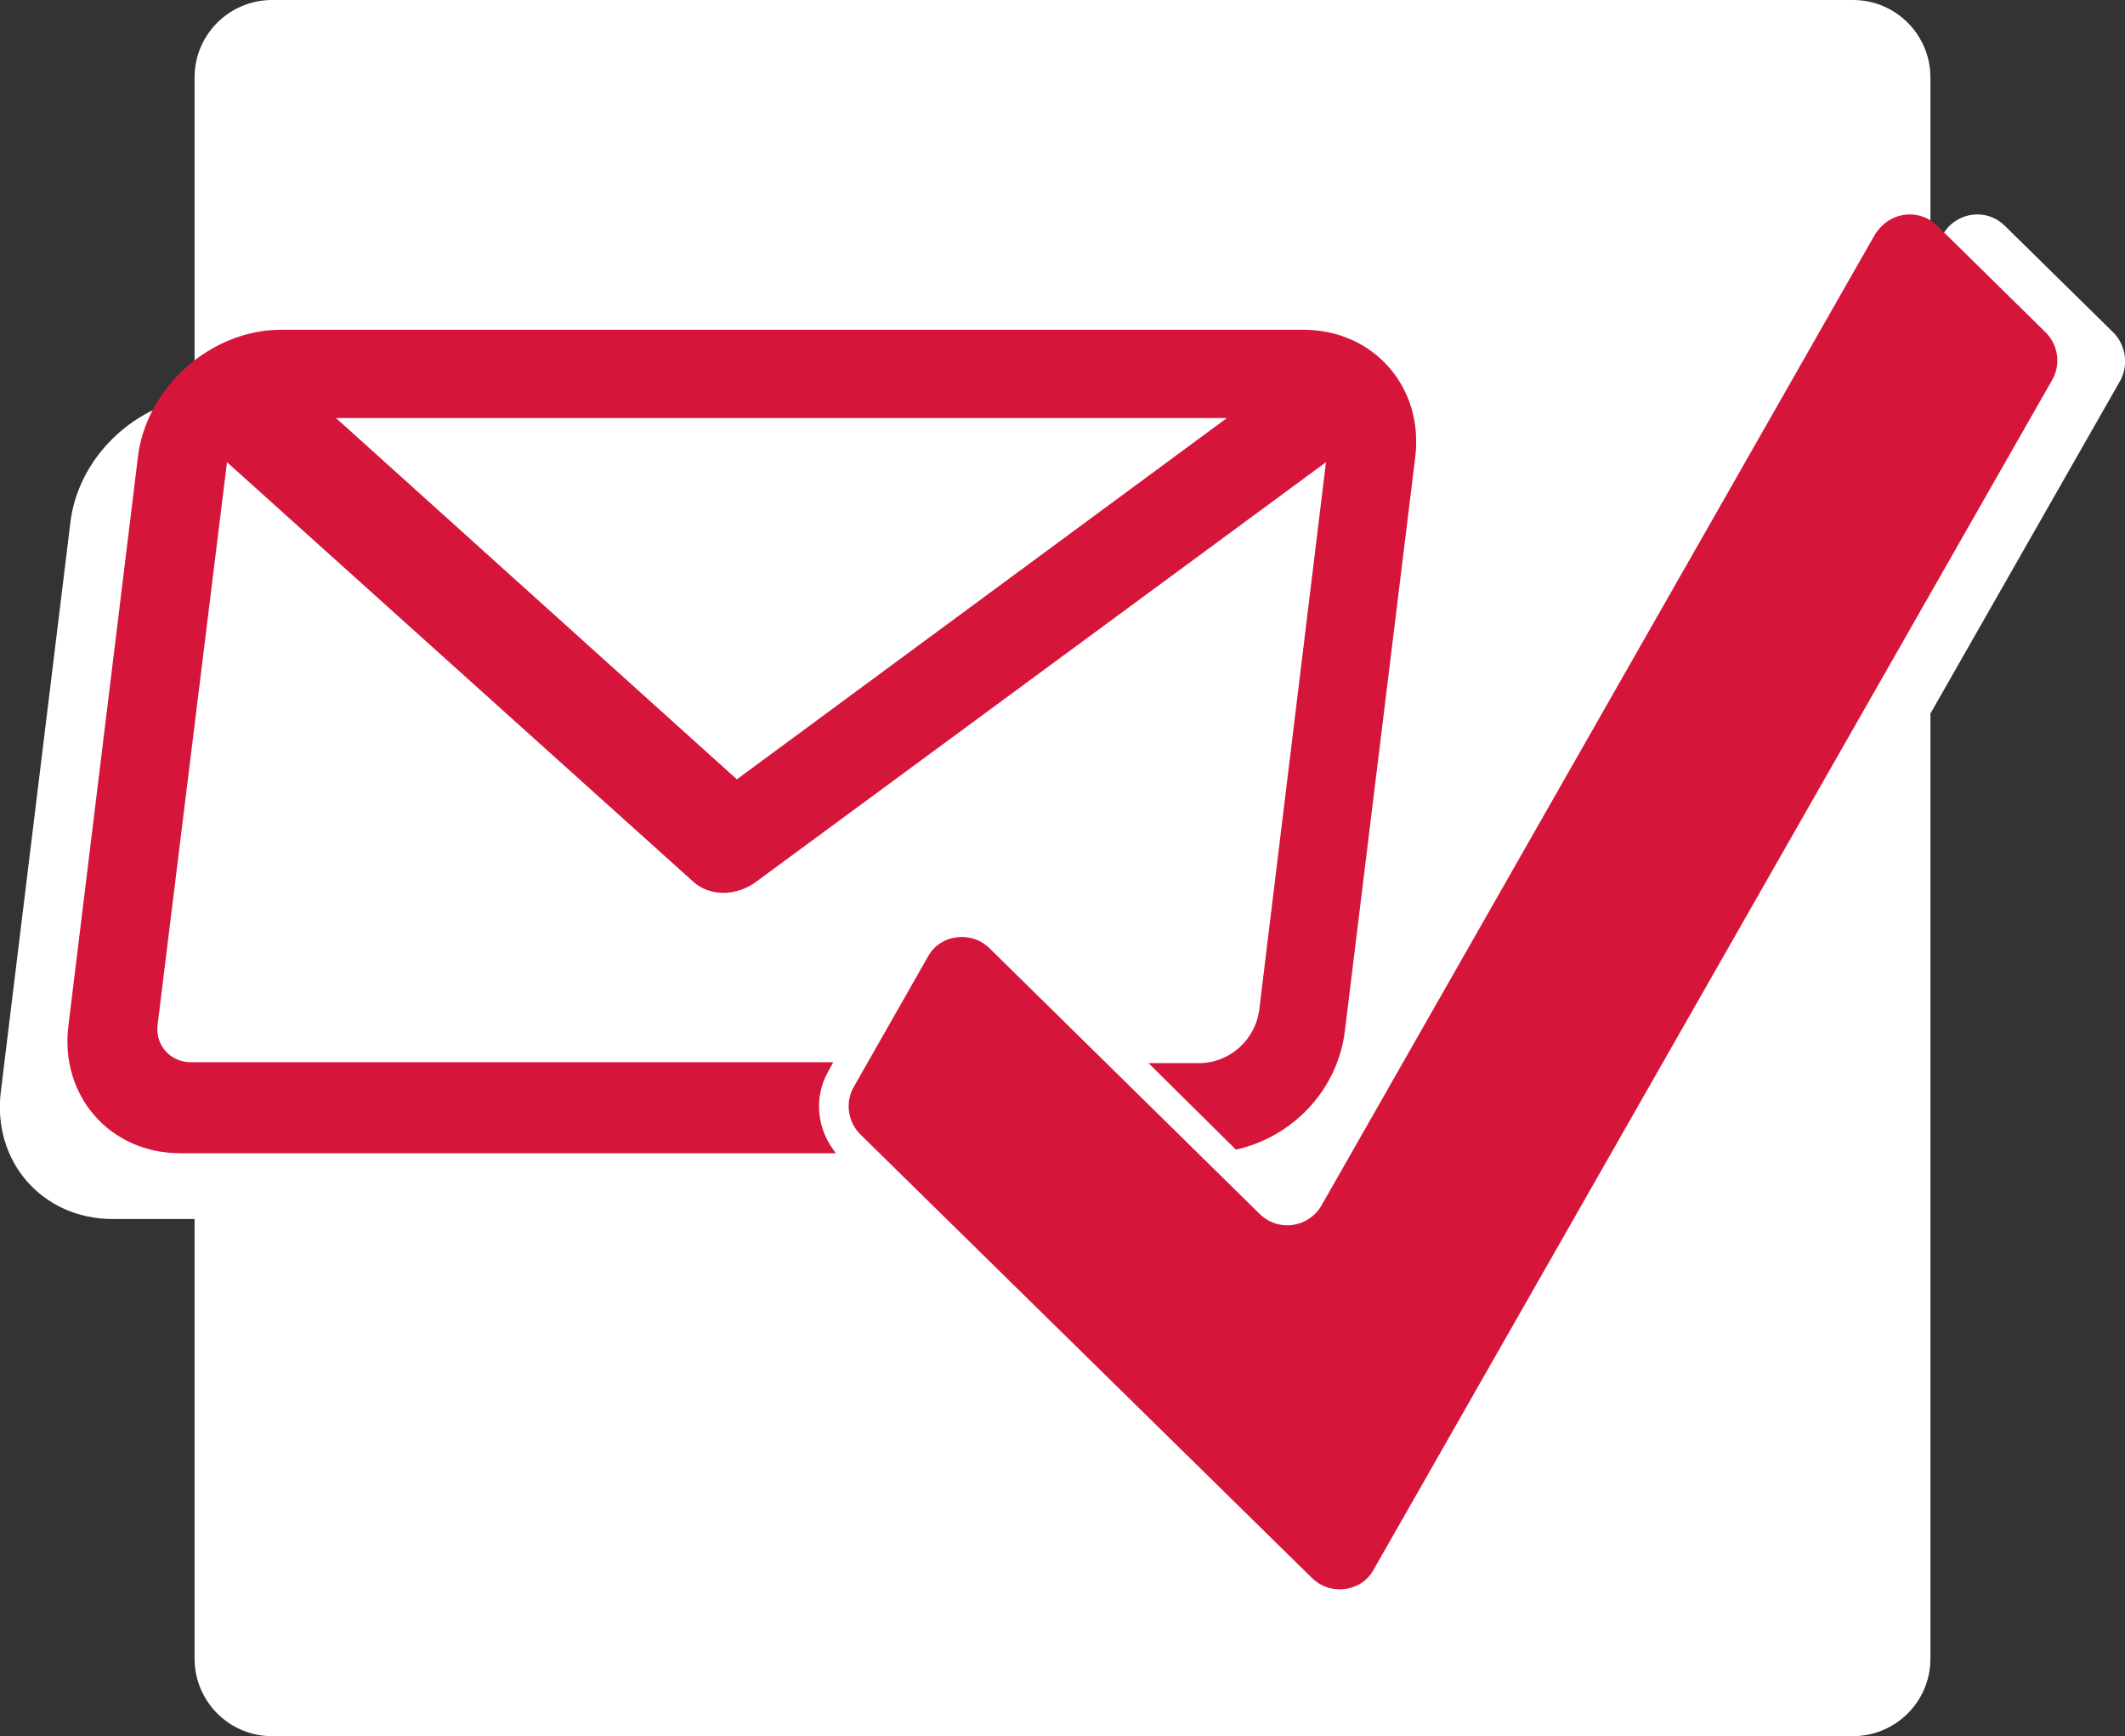
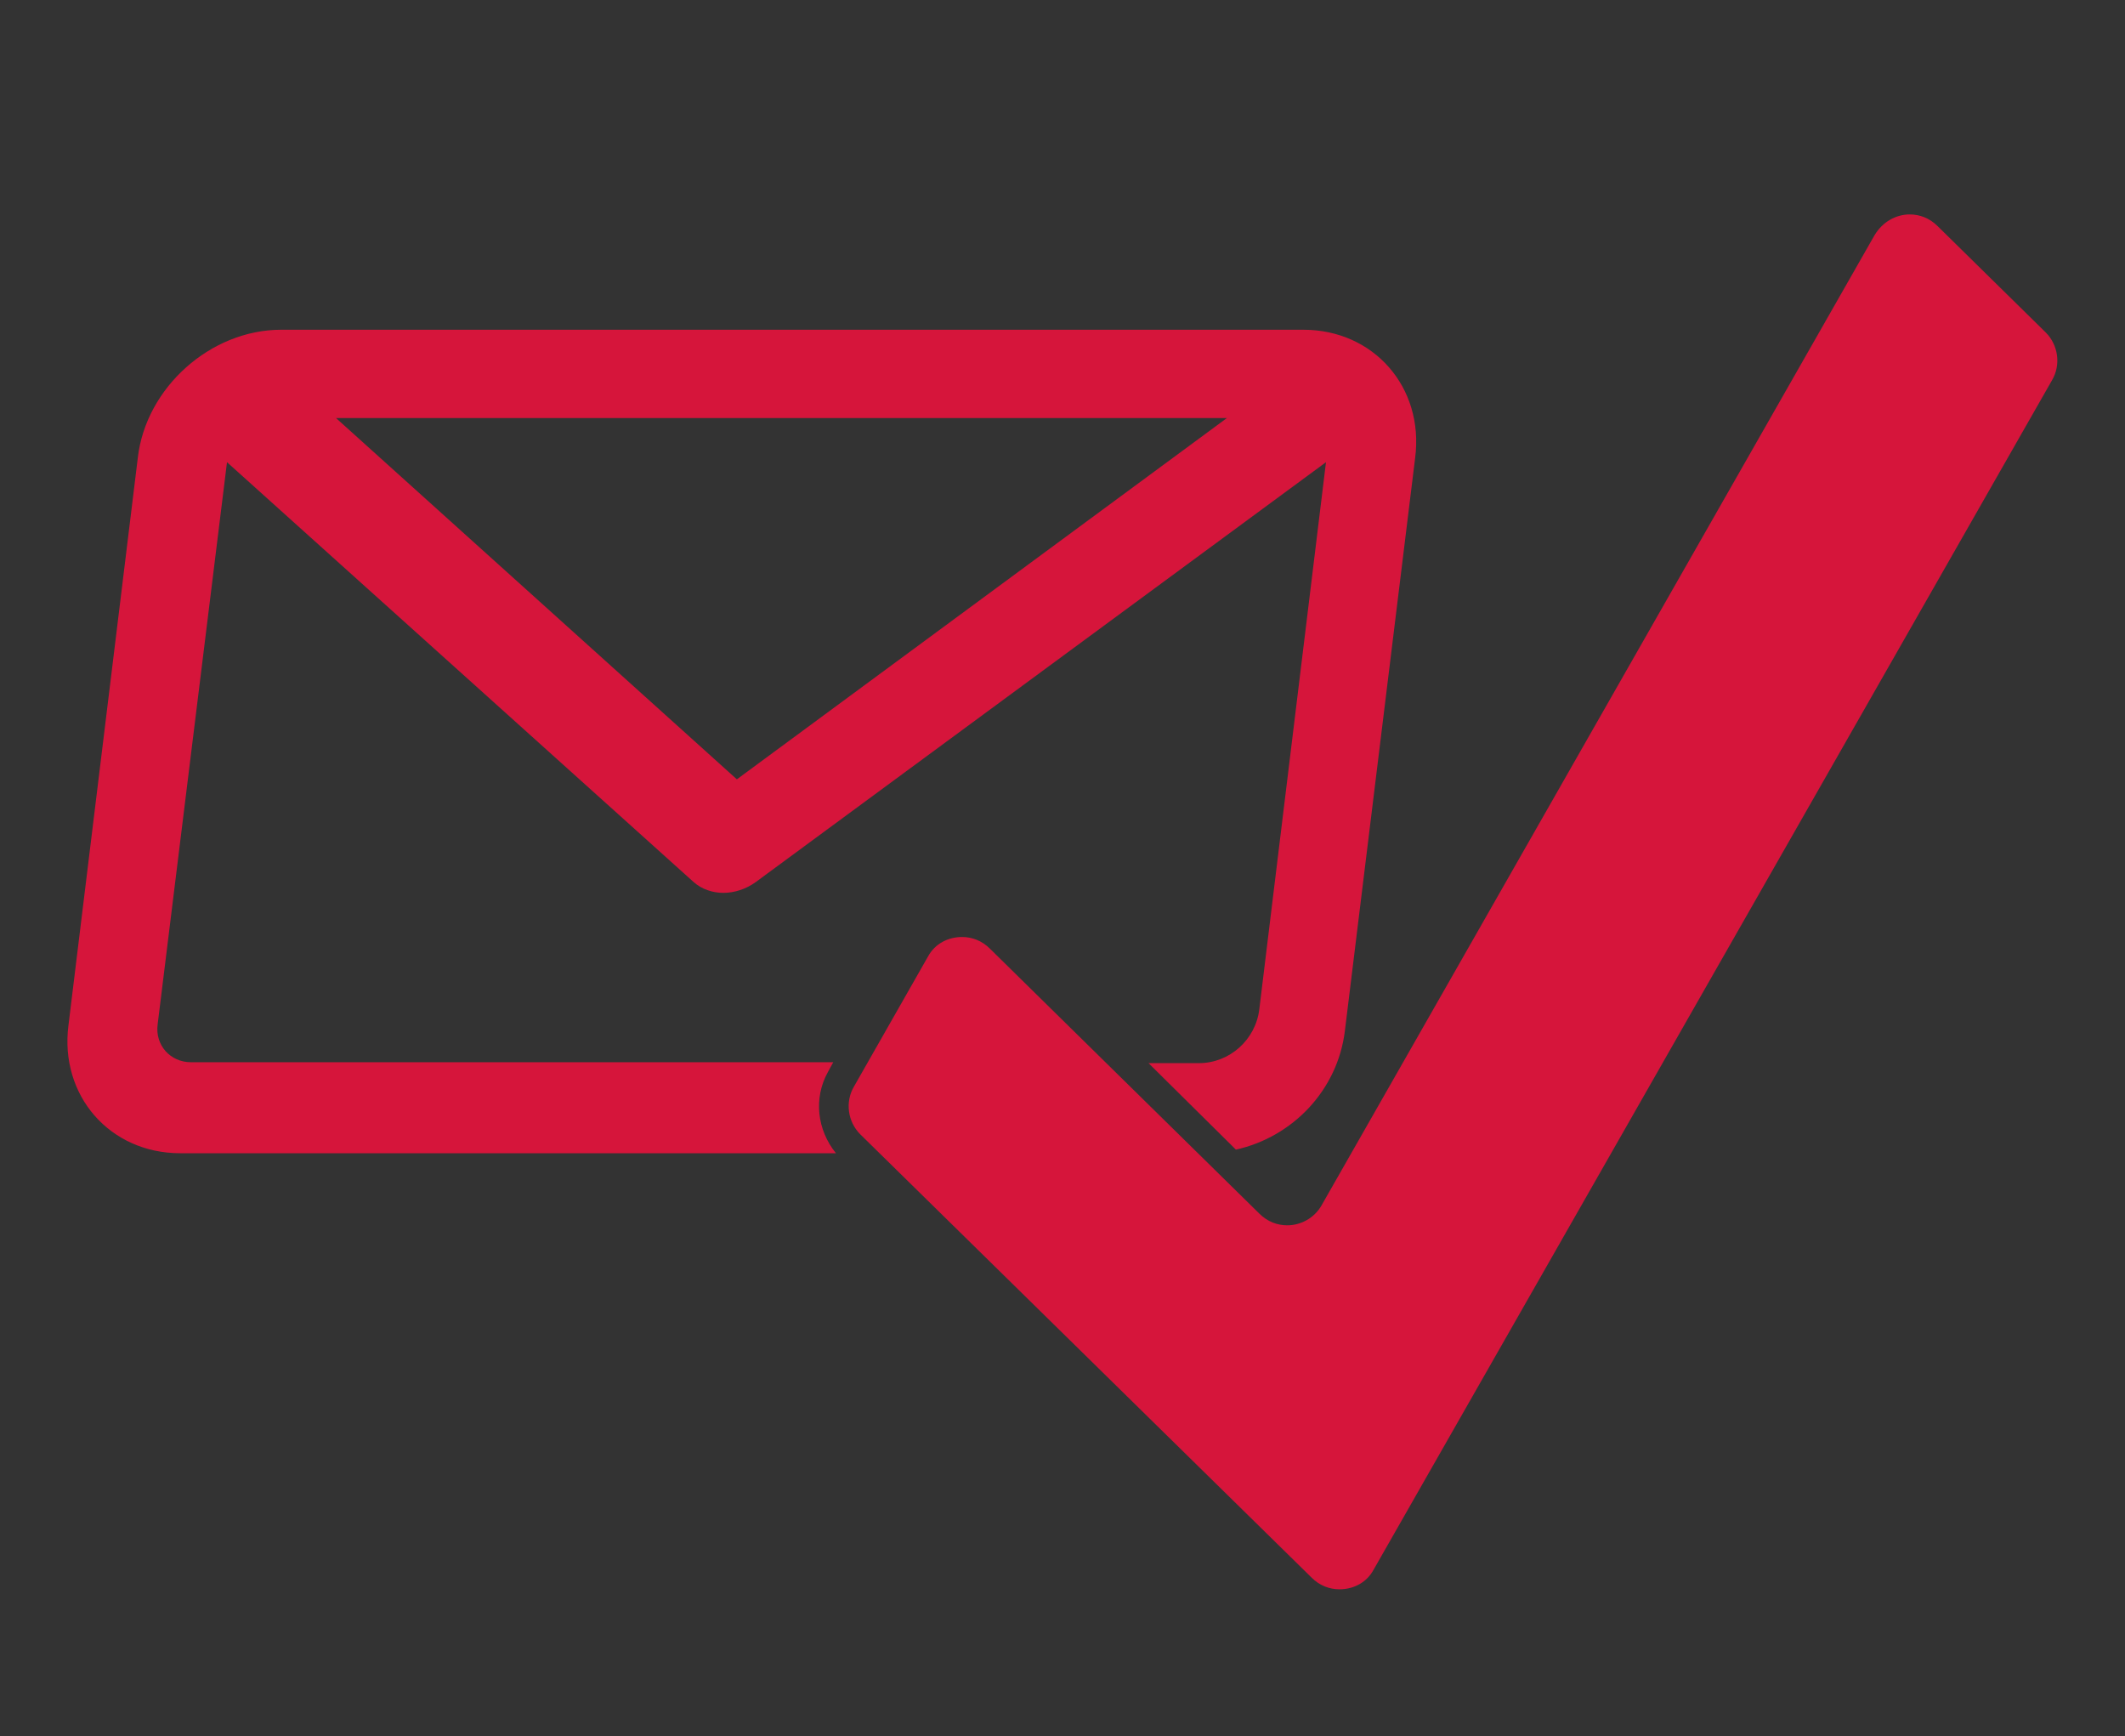
<svg xmlns="http://www.w3.org/2000/svg" id="Capa_1" x="0px" y="0px" viewBox="0 0 235.9 192.7" style="enable-background:new 0 0 235.9 192.7;" xml:space="preserve">
  <rect x="0" y="0" width="235.9" height="192.7" fill="#333333" stroke="none" />
  <style type="text/css">	.st0{fill:#FFFFFF;}	.st1{fill:#D6153B;}</style>
  <g>
-     <path class="st0" d="M234.6,36.9l-12-11.8c-0.9-0.9-2-1.3-3.1-1.3c-1.5,0-3,0.8-3.8,2.2l-1.4,2.5V8.6c0-4.7-3.8-8.6-8.6-8.6H30.2  c-4.7,0-8.6,3.8-8.6,8.6v35.5c-7,1-13,6.9-13.8,14l-7.7,63c-1,7.8,4.6,14.2,12.4,14.2h9.1v48.8c0,4.7,3.8,8.6,8.6,8.6h175.5  c4.7,0,8.6-3.8,8.6-8.6V79.2l21.1-37C236.3,40.5,236,38.3,234.6,36.9z" />
    <path class="st1" d="M91.9,119l0.6-1.1H21.2c-2.3,0-4-1.9-3.7-4.2l7.7-62.4L77,97.9c0.9,0.8,2.1,1.2,3.3,1.2c1.2,0,2.5-0.4,3.6-1.2  l63.3-46.6l-7.4,60.7c-0.4,3.4-3.3,6-6.7,6h-5.6l9.7,9.6c6.3-1.4,11.3-6.6,12.1-13.2l7.8-63.6c1-7.8-4.6-14.2-12.4-14.2H31.2  c-7.8,0-15,6.4-15.9,14.2l-7.7,63c-1,7.8,4.6,14.2,12.4,14.2h72.8C90.7,125.4,90.3,121.9,91.9,119z M136.2,46.4L81.8,86.5  L37.3,46.4H136.2z M212,23.8c1.1,0,2.2,0.4,3.1,1.3l12,11.8c1.4,1.4,1.7,3.6,0.7,5.3l-75.3,132c-0.8,1.5-2.3,2.2-3.8,2.2  c-1.1,0-2.2-0.4-3.1-1.3l-50.1-49.2c-1.4-1.4-1.7-3.6-0.7-5.3l8.2-14.4c0.8-1.5,2.3-2.2,3.8-2.2c1.1,0,2.2,0.4,3.1,1.3l29.9,29.4  c0.9,0.9,2,1.3,3.1,1.3c1.5,0,3-0.8,3.8-2.2l61.4-107.7C209,24.6,210.5,23.8,212,23.8" />
  </g>
</svg>